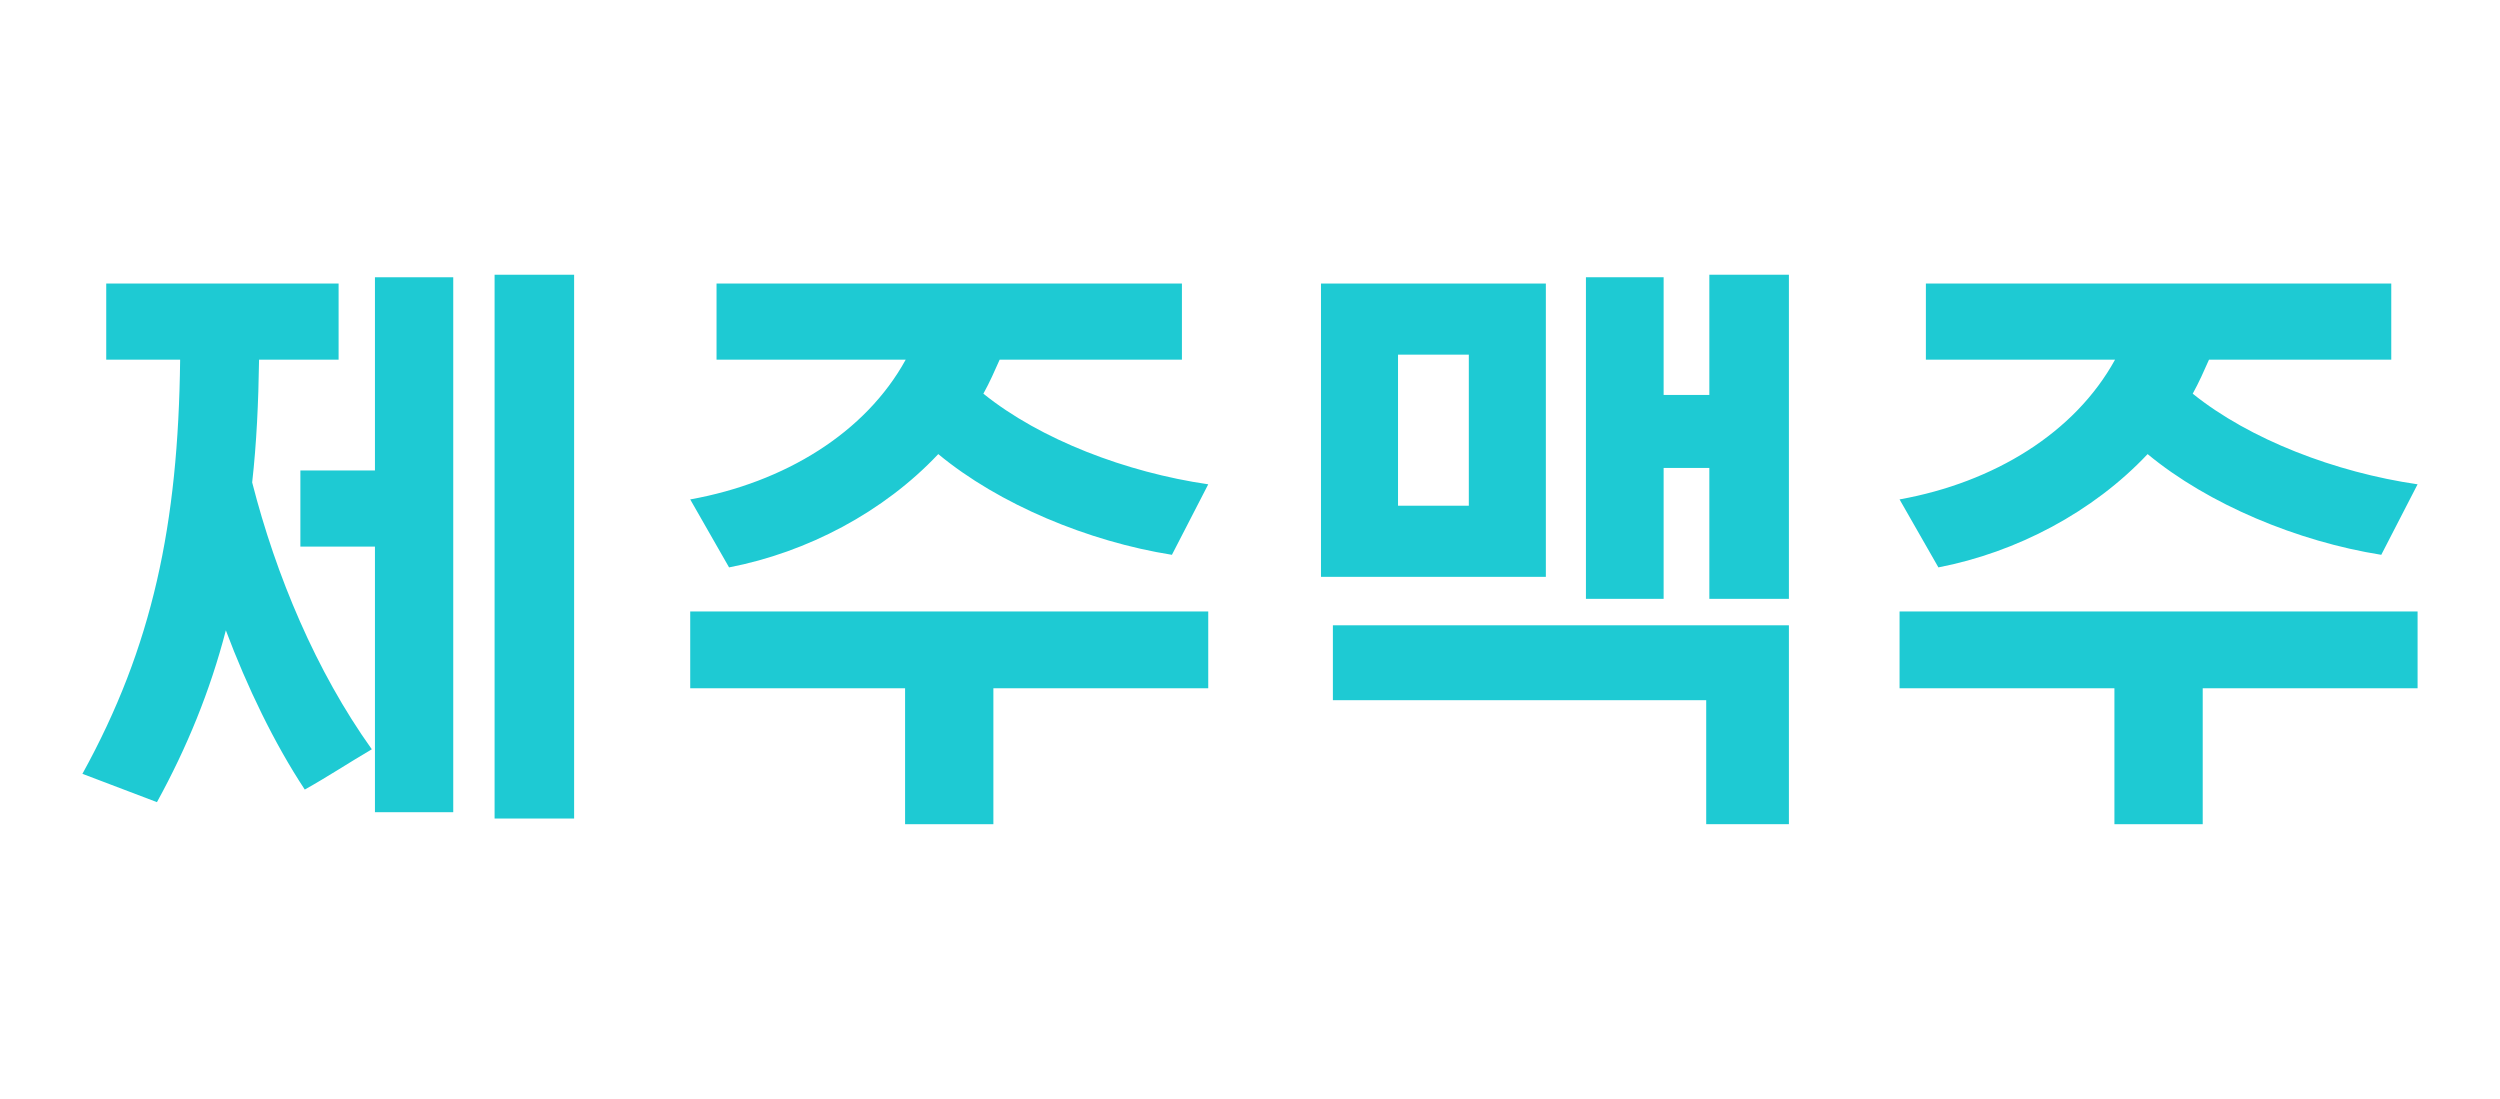
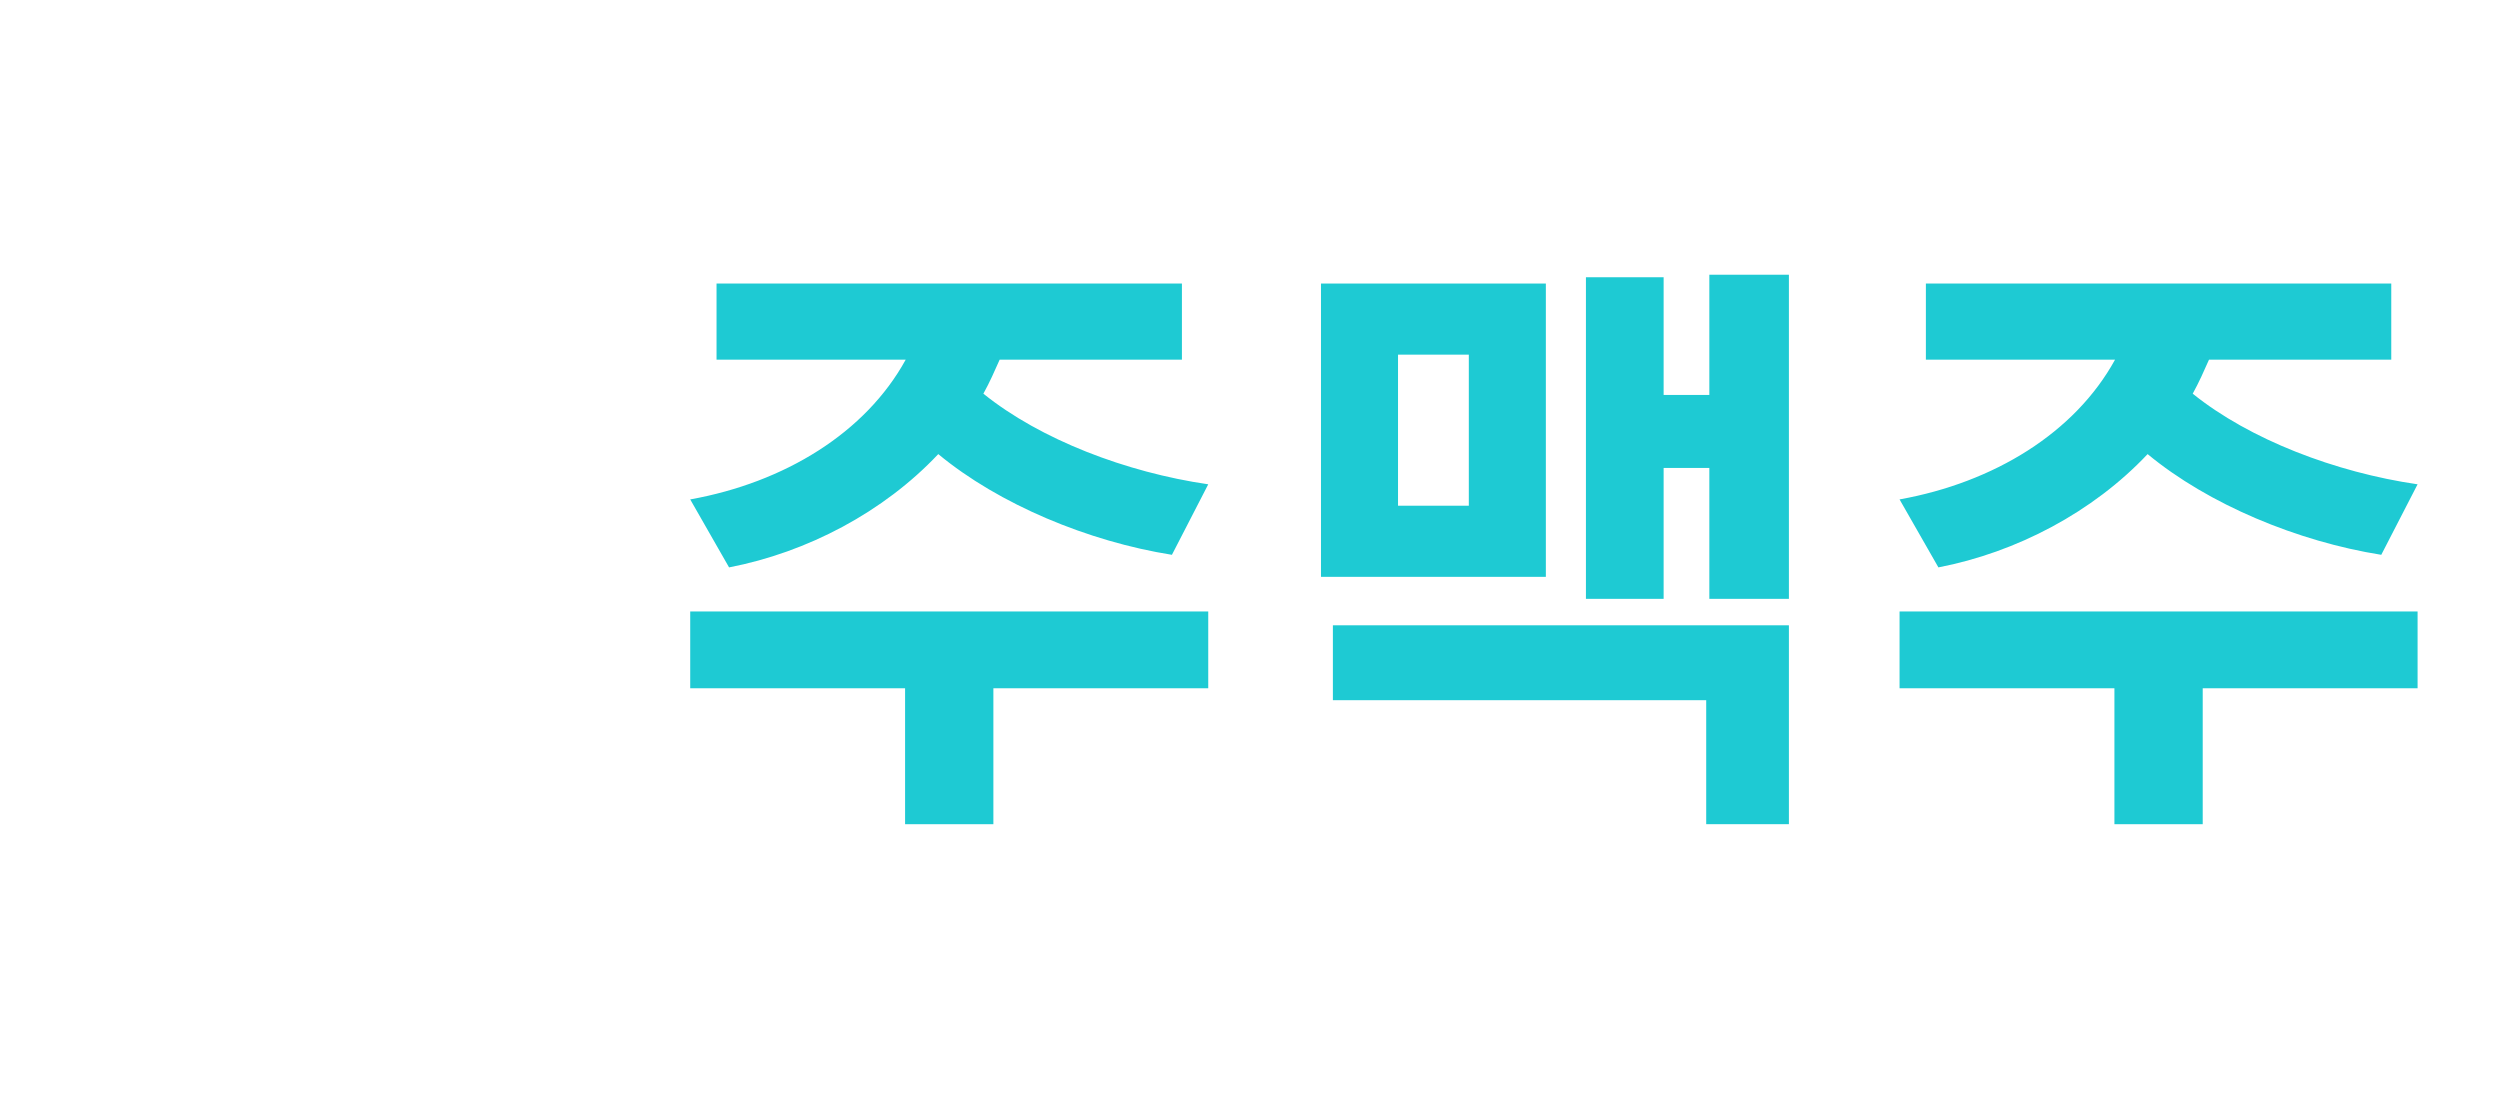
<svg xmlns="http://www.w3.org/2000/svg" width="91px" height="40px" viewBox="0 0 91 40" version="1.1">
  <title>01_로고 / 05_고객사 / 02_실고객사 / 제주맥주</title>
  <g id="01_로고-/-05_고객사-/-02_실고객사-/-제주맥주" stroke="none" stroke-width="1" fill="none" fill-rule="evenodd">
-     <rect id="Rectangle" x="0" y="0" width="91" height="40" />
    <g id="Logo" transform="translate(3, 10)" fill="#1ECAD3">
-       <path d="M15.003,19.794 L17.898,19.794 L17.898,0 L15.003,0 L15.003,19.794 Z M13.498,0.092 L13.498,19.565 L10.648,19.565 L10.648,9.897 L7.934,9.897 L7.934,7.125 L10.648,7.125 L10.648,0.092 L13.498,0.092 Z M0.867,0.321 L9.325,0.321 L9.325,3.093 L6.43,3.093 C6.407,4.65 6.339,6.14 6.179,7.56 C7.045,10.951 8.504,14.433 10.534,17.274 C9.713,17.755 8.915,18.282 8.094,18.74 C6.977,17.045 5.996,15.006 5.221,12.944 C4.651,15.143 3.808,17.205 2.713,19.198 L0,18.167 C2.553,13.539 3.489,9.095 3.557,3.093 L0.867,3.093 L0.867,0.321 Z" id="Fill-1" />
      <path d="M40.98,12.257 L40.98,15.052 L33.159,15.052 L33.159,20 L29.945,20 L29.945,15.052 L22.124,15.052 L22.124,12.257 L40.98,12.257 Z M23.538,10.653 L22.124,8.179 C25.567,7.56 28.508,5.75 29.967,3.093 L23.082,3.093 L23.082,0.321 L40.022,0.321 L40.022,3.093 L33.387,3.093 C33.205,3.505 33.023,3.918 32.795,4.33 C34.87,6.002 37.993,7.194 40.98,7.629 L39.658,10.195 C36.625,9.714 33.365,8.362 31.153,6.529 C29.169,8.637 26.388,10.103 23.538,10.653 L23.538,10.653 Z" id="Fill-3" />
      <path d="M62.116,0 L62.116,11.798 L59.22,11.798 L59.22,7.033 L57.556,7.033 L57.556,11.798 L54.728,11.798 L54.728,0.092 L57.556,0.092 L57.556,4.376 L59.22,4.376 L59.22,0 L62.116,0 Z M47.888,8.408 L50.465,8.408 L50.465,2.909 L47.888,2.909 L47.888,8.408 Z M62.116,12.761 L62.116,20 L59.106,20 L59.106,15.487 L45.517,15.487 L45.517,12.761 L62.116,12.761 Z M45.084,10.997 L53.269,10.997 L53.269,0.321 L45.084,0.321 L45.084,10.997 Z" id="Fill-4" />
      <path d="M85,12.257 L85,15.052 L77.179,15.052 L77.179,20 L73.965,20 L73.965,15.052 L66.144,15.052 L66.144,12.257 L85,12.257 Z M67.558,10.653 L66.144,8.179 C69.587,7.56 72.528,5.75 73.987,3.093 L67.102,3.093 L67.102,0.321 L84.042,0.321 L84.042,3.093 L77.407,3.093 C77.225,3.505 77.043,3.918 76.815,4.33 C78.89,6.002 82.013,7.194 85,7.629 L83.678,10.195 C80.645,9.714 77.385,8.362 75.173,6.529 C73.189,8.637 70.408,10.103 67.558,10.653 L67.558,10.653 Z" id="Fill-5" />
    </g>
  </g>
</svg>